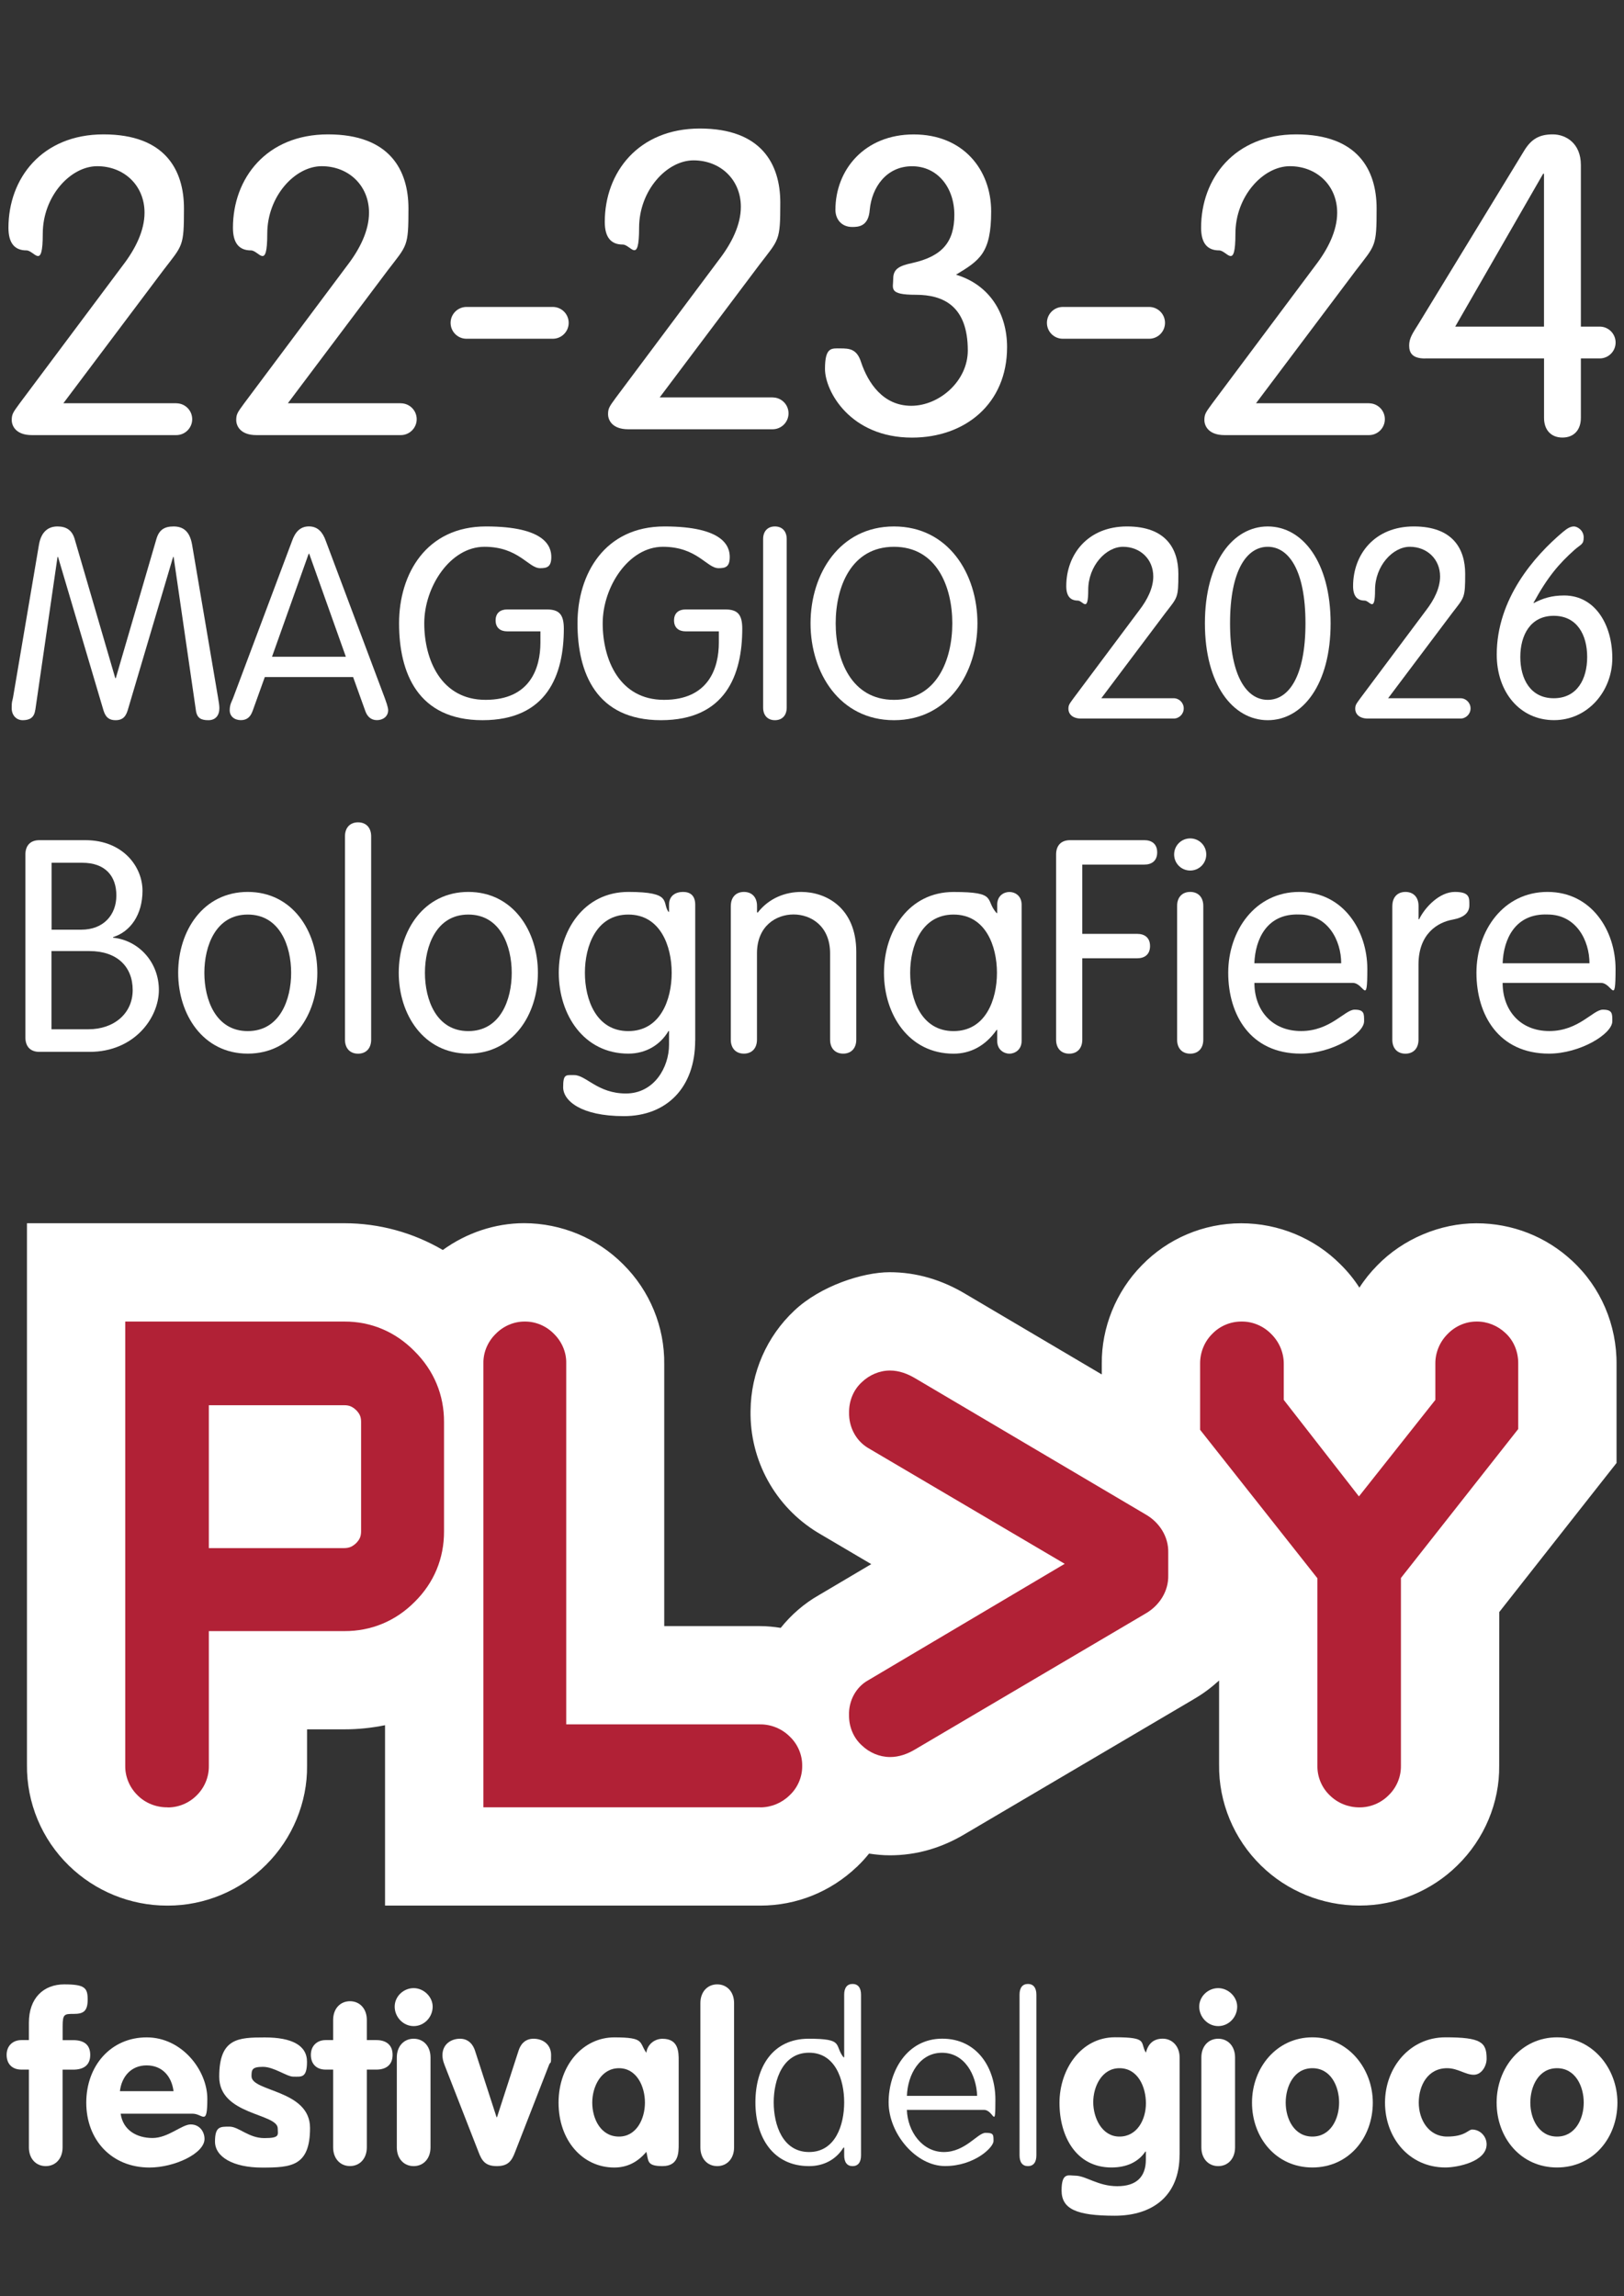
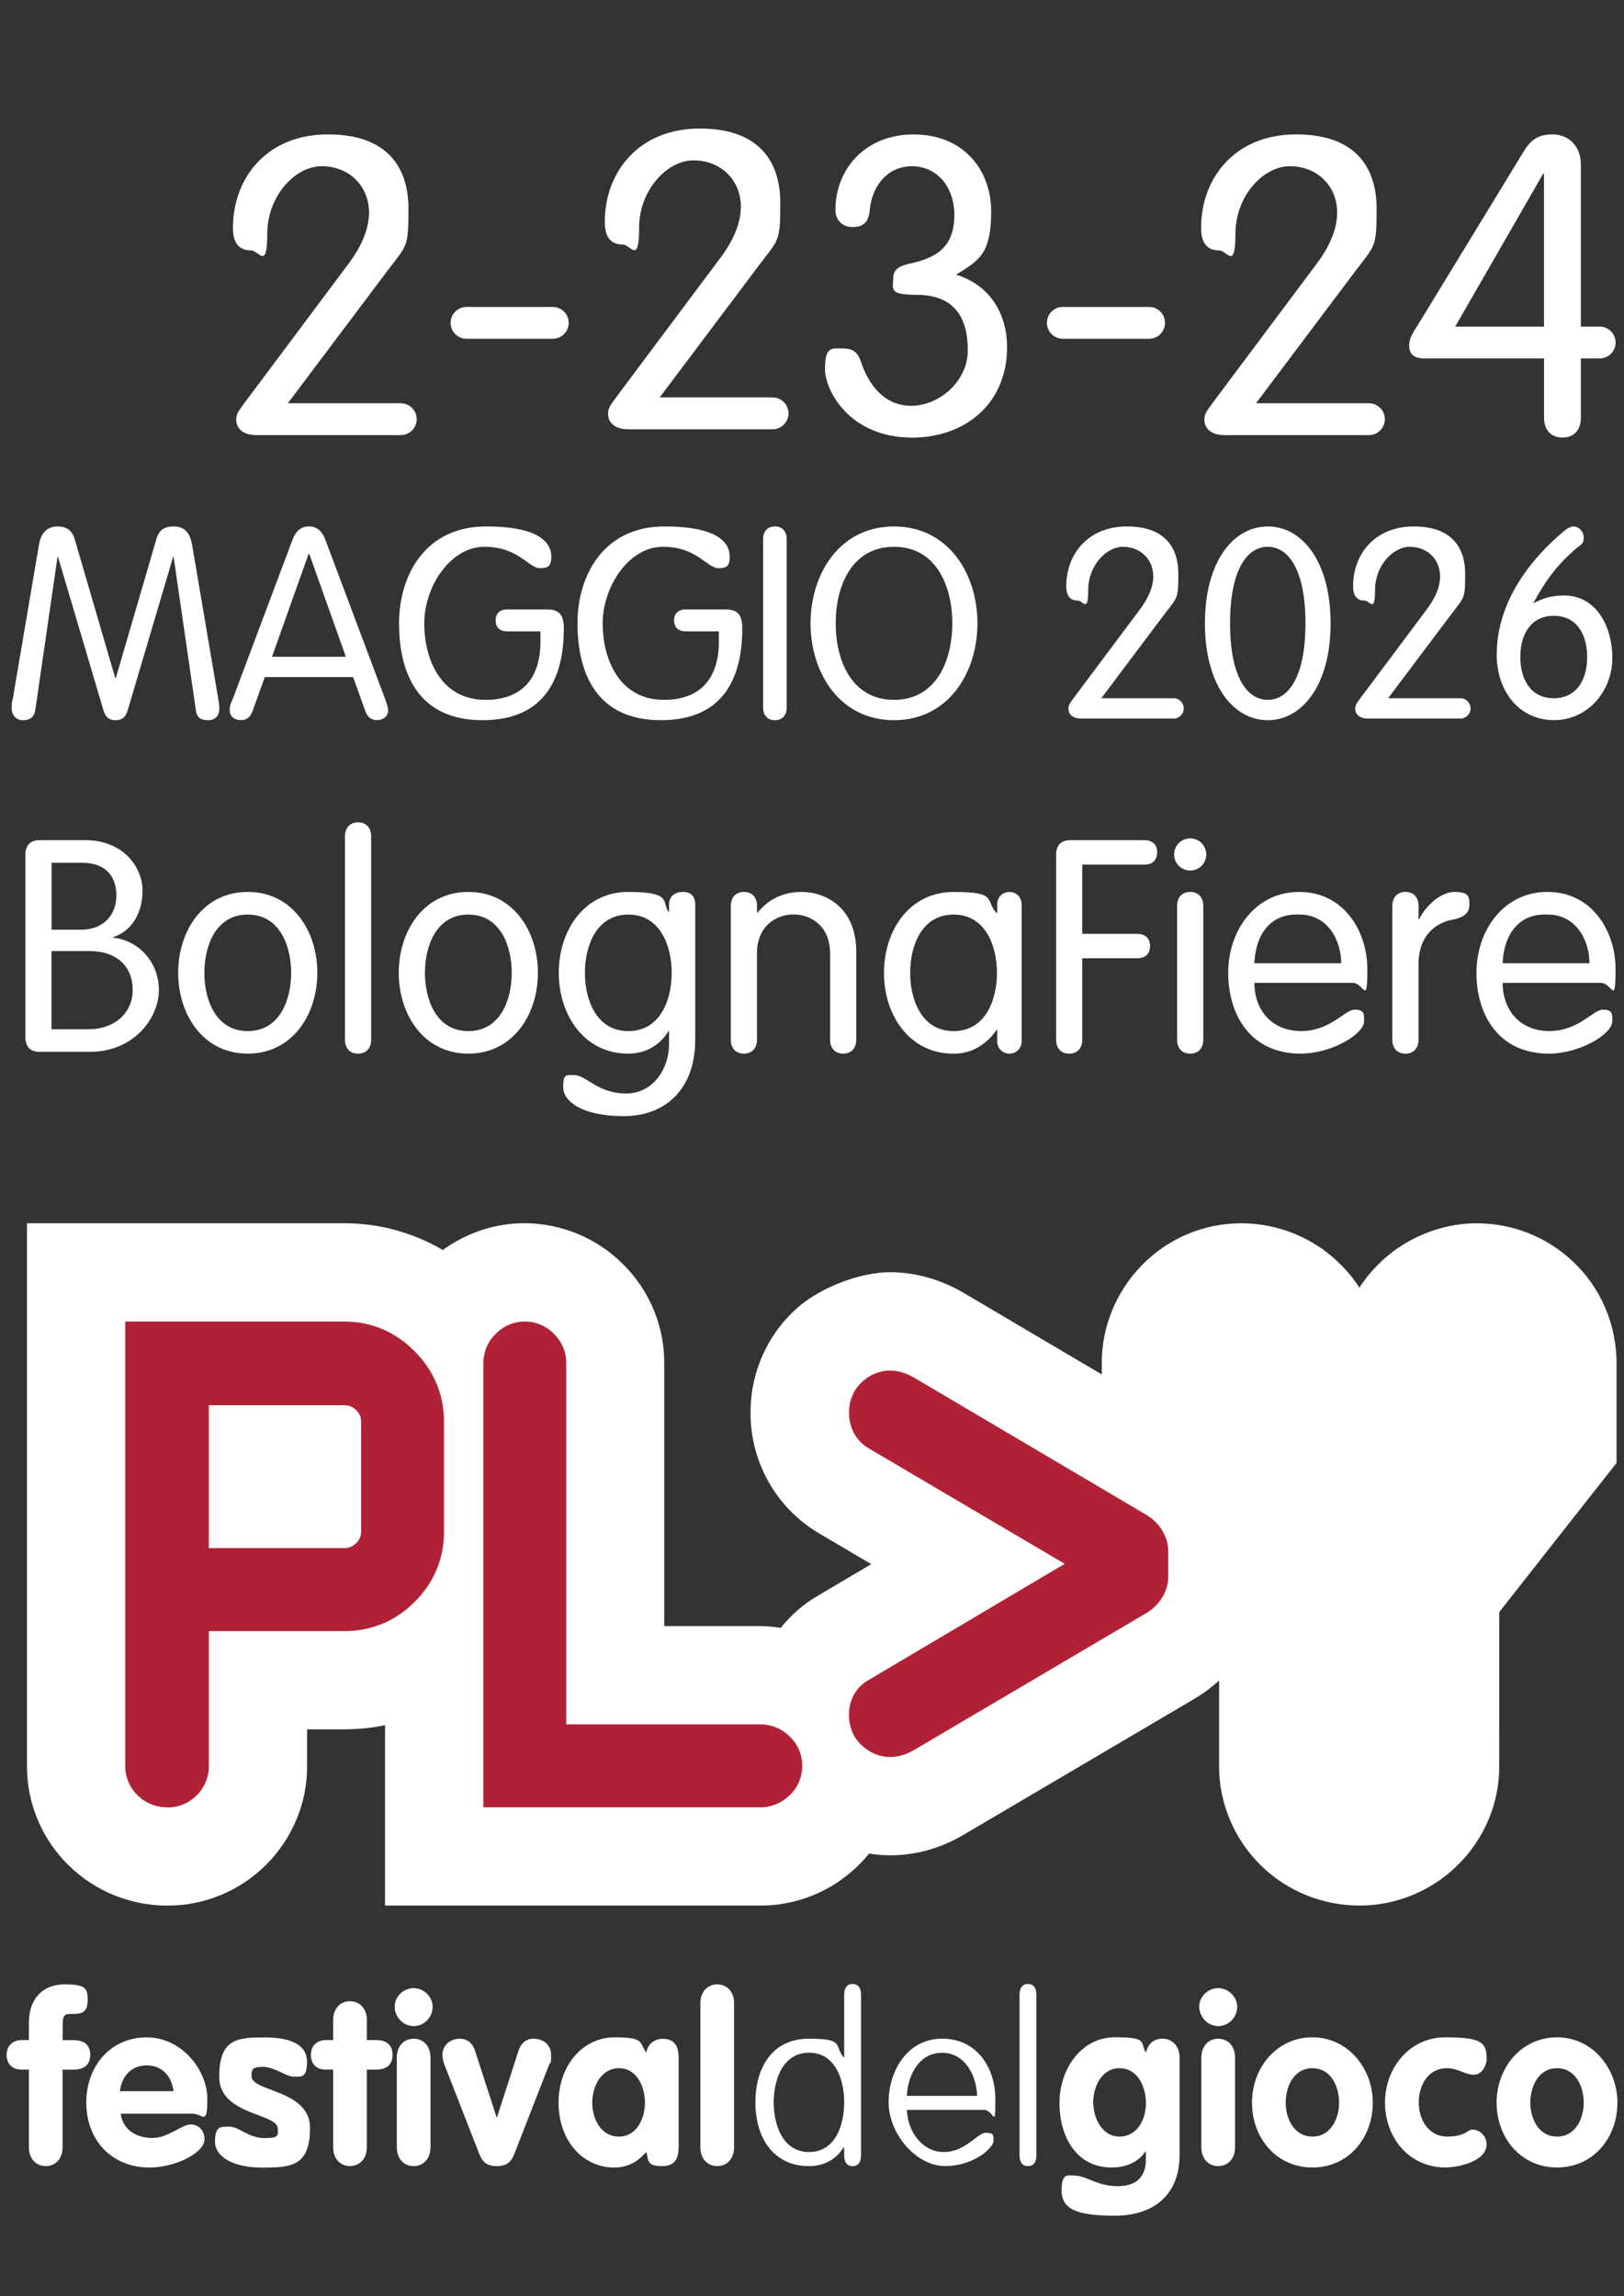
<svg xmlns="http://www.w3.org/2000/svg" id="Livello_1" version="1.1" viewBox="0 0 3113.6 4401.9">
  <rect x="0" y="0" width="3113.6" height="4401.9" fill="#333333" stroke="none" />
  <defs>
    <style>
      .st0 {
        fill: none;
      }

      .st1 {
        fill: #b12136;
      }

      .st2 {
        clip-path: url(#clippath-17);
      }

      .st3 {
        clip-path: url(#clippath-19);
      }

      .st4 {
        clip-path: url(#clippath-11);
      }

      .st5 {
        clip-path: url(#clippath-16);
      }

      .st6 {
        clip-path: url(#clippath-18);
      }

      .st7 {
        clip-path: url(#clippath-10);
      }

      .st8 {
        clip-path: url(#clippath-15);
      }

      .st9 {
        clip-path: url(#clippath-13);
      }

      .st10 {
        clip-path: url(#clippath-14);
      }

      .st11 {
        clip-path: url(#clippath-12);
      }

      .st12 {
        clip-path: url(#clippath-20);
      }

      .st13 {
        clip-path: url(#clippath-21);
      }

      .st14 {
        clip-path: url(#clippath-1);
      }

      .st15 {
        clip-path: url(#clippath-3);
      }

      .st16 {
        clip-path: url(#clippath-4);
      }

      .st17 {
        clip-path: url(#clippath-2);
      }

      .st18 {
        clip-path: url(#clippath-7);
      }

      .st19 {
        clip-path: url(#clippath-6);
      }

      .st20 {
        clip-path: url(#clippath-9);
      }

      .st21 {
        clip-path: url(#clippath-8);
      }

      .st22 {
        clip-path: url(#clippath-5);
      }

      .st23 {
        fill: #fff;
      }

      .st24 {
        clip-path: url(#clippath);
      }
    </style>
    <clipPath id="clippath">
      <rect class="st0" x="12.7" y="2344.8" width="3088.1" height="1902.7" />
    </clipPath>
    <clipPath id="clippath-1">
      <rect class="st0" x="12.7" y="2344.8" width="3088.1" height="1902.7" />
    </clipPath>
    <clipPath id="clippath-2">
      <rect class="st0" x="12.7" y="2344.8" width="3088.1" height="1902.7" />
    </clipPath>
    <clipPath id="clippath-3">
      <rect class="st0" x="12.7" y="2344.8" width="3088.1" height="1902.7" />
    </clipPath>
    <clipPath id="clippath-4">
      <rect class="st0" x="12.7" y="2344.8" width="3088.1" height="1902.7" />
    </clipPath>
    <clipPath id="clippath-5">
-       <rect class="st0" x="12.7" y="2344.8" width="3088.1" height="1902.7" />
-     </clipPath>
+       </clipPath>
    <clipPath id="clippath-6">
      <rect class="st0" x="12.7" y="2344.8" width="3088.1" height="1902.7" />
    </clipPath>
    <clipPath id="clippath-7">
      <rect class="st0" x="12.7" y="2344.8" width="3088.1" height="1902.7" />
    </clipPath>
    <clipPath id="clippath-8">
      <rect class="st0" x="12.7" y="2344.8" width="3088.1" height="1902.7" />
    </clipPath>
    <clipPath id="clippath-9">
      <rect class="st0" x="12.7" y="2344.8" width="3088.1" height="1902.7" />
    </clipPath>
    <clipPath id="clippath-10">
      <rect class="st0" x="12.7" y="2344.8" width="3088.1" height="1902.7" />
    </clipPath>
    <clipPath id="clippath-11">
      <rect class="st0" x="12.7" y="2344.8" width="3088.1" height="1902.7" />
    </clipPath>
    <clipPath id="clippath-12">
      <rect class="st0" x="12.7" y="2344.8" width="3088.1" height="1902.7" />
    </clipPath>
    <clipPath id="clippath-13">
      <rect class="st0" x="12.7" y="2344.8" width="3088.1" height="1902.7" />
    </clipPath>
    <clipPath id="clippath-14">
      <rect class="st0" x="12.7" y="2344.8" width="3088.1" height="1902.7" />
    </clipPath>
    <clipPath id="clippath-15">
      <rect class="st0" x="12.7" y="2344.8" width="3088.1" height="1902.7" />
    </clipPath>
    <clipPath id="clippath-16">
      <rect class="st0" x="12.7" y="2344.8" width="3088.1" height="1902.7" />
    </clipPath>
    <clipPath id="clippath-17">
      <rect class="st0" x="12.7" y="2344.8" width="3088.1" height="1902.7" />
    </clipPath>
    <clipPath id="clippath-18">
      <rect class="st0" x="12.7" y="2344.8" width="3088.1" height="1902.7" />
    </clipPath>
    <clipPath id="clippath-19">
      <rect class="st0" x="12.7" y="2344.8" width="3088.1" height="1902.7" />
    </clipPath>
    <clipPath id="clippath-20">
      <rect class="st0" x="12.7" y="2344.8" width="3088.1" height="1902.7" />
    </clipPath>
    <clipPath id="clippath-21">
      <rect class="st0" x="12.7" y="2344.8" width="3088.1" height="1902.7" />
    </clipPath>
  </defs>
  <g class="st24">
    <g>
      <g class="st14">
        <path class="st23" d="M3013,2415.6c.3.4.7.7,1,1.2.3.3.6.5.9.7l-1.9-1.9ZM3014,2416.8c-49.9-46.4-114.7-71.8-183.4-71.8s-140.5,29.5-190.3,81c-12.8,13-24.2,27.1-34,42.4-10.3-16.1-22.5-31.1-36.6-44.9-49.7-49.9-118.2-78.5-190.1-78.5s-140.9,29.3-190.5,80.6c-49.6,50.4-77.4,119.7-76.7,188.7v20.5l-260.1-153.6c-46.6-28.1-95.6-42.4-146.8-42.4s-132.4,26.2-182.5,73.5c-52.9,49.5-83.3,119-84,191.9-1.7,95,46.9,184,128.9,233.8l102.5,60.4-99.7,59c-28.9,16.3-53.7,38.1-73.9,63.2-13.1-2.1-26.7-3.4-40-3.4h-183.3v-502.1c.9-71.2-27.6-140.8-78.6-191.3-49.7-50.1-118.3-78.9-190.2-79-55.8.1-110.6,18.7-155.7,51.4-56.9-33.2-121.4-51.3-189.3-51.3H51.7v1038.1c-.9,72.8,28.5,143.1,80.7,193.6,49.8,48.6,117.6,76.4,187.6,76.4h1.8c70.3.1,138.8-28.5,188.3-78.2,50.8-50.3,79.4-120.2,78.6-189.7v-70h72.3c26.2,0,51.9-2.8,77.2-7.9v345.8c0,0,719.6,0,719.6,0,69.7,0,135.3-26.7,185.6-74.9,8.3-7.7,15.7-16.1,22.8-24.8,13.1,2,26.2,3.3,39.8,3.3h.4c50.3,0,99.1-13.9,144.9-41.6l440-259.2-2.9,1.6c17.9-10.1,34-22.4,48.9-35.9v161c-1,72.6,28.4,143.1,80.5,193.8,49.6,48.8,117.8,76.6,187.9,76.6h1.6c69.1.1,137.2-28,186.7-76.8,51.9-50.5,81.2-120.7,80.3-191.2l.2-294.7,184.3-234.3,40.5-51.4v-188.5c.7-76.2-30.3-148.6-85.3-199.2M2569.5,2423.2c0,.1.2.3.2.3.2,0,.4.2.4.2l-.6-.5h0ZM2419.3,3577.8c-.3-.4-.8-1-1.4-1.5-.6-.7-1.4-1.3-2.1-1.9l3.5,3.4ZM1521.6,2513.8c.5-.6,1.1-1,1.7-1.6.3-.2.4-.5.7-.8l-2.4,2.4h0ZM1645.6,3576.2c-.8.6-1.5,1.4-2.2,1.8-.4.4-.7.9-1,1.2l3.2-3ZM511.7,3573.4c-.7.6-1.1.9-1.6,1.4s-.5.6-.7.8l2.3-2.2h0ZM133.1,3577.4c-.3-.3-.4-.5-.7-.8-.4-.6-1.1-1-1.6-1.5l2.3,2.3Z" />
      </g>
      <g class="st17">
        <path class="st1" d="M660.1,2967.7c9.3-.2,15.3-2.6,22.8-9.6,6.8-7.1,9.3-12.8,9.4-22.6v-209.6c0-9.9-2.6-15.6-9.4-22.7-7.5-6.9-13.4-9.4-22.8-9.4h-259.7v273.9h259.7ZM320.9,3464.6c-21.3.2-42.2-8-57.1-23-15.2-14.8-23.9-35.3-23.7-56.4v-851.8h420c51.4-.2,98.1,19.6,134.7,56.9,37.2,37,56.7,83.9,56.5,135.7v209.5c.2,51.8-19.2,98.5-56,135-36.5,36.9-83.3,56.5-135.2,56.3h-259.7v258.4c.3,21-8.1,41.5-23.1,56.3-14.7,14.9-34.7,23.3-55.4,23.3-.5-.1-.7-.1-1-.2" />
      </g>
      <g class="st15">
        <path class="st1" d="M1457.2,3464.6h-530.4c0,.1,0-851.6,0-851.6-.3-21,8.6-41.3,23.5-55.9,14.7-15.1,35.1-23.9,55.9-23.7,20.9-.2,41.2,8.5,56,23.7,14.8,14.6,23.8,34.9,23.4,55.9v692.6h371.7c20.9-.2,41.5,8.2,56.4,22.9,15.6,14.6,24.6,35.3,24.3,56.6.3,21.2-8.6,42-24.3,56.6-14.9,14.6-35,22.9-55.7,23-.3-.1-.6,0-.7-.1" />
      </g>
      <g class="st16">
        <path class="st1" d="M1652.1,3345.7c-16-14.6-24.6-35.9-24.3-57.7-.9-27.4,13.1-53.9,36.8-67l376.7-223.2-377.4-222.3c-23.3-14.1-36.7-40.4-36-67.9-.3-21.9,8.3-43.2,24.3-57.9,14.7-14.1,34.2-22.5,54.4-22.4,17,0,33.2,6,48.8,15.3l440.3,260.1c27.2,15.3,44.9,43.1,44.1,73.7v43.3c.8,30.6-16.9,58.4-44.1,73.8l-439.9,259.3c-15.7,9.6-32.1,15.4-49.2,15.4h-.4c-20.2-.1-39.5-8.5-54.1-22.5" />
      </g>
      <g class="st22">
        <path class="st1" d="M2549.5,3441.6c-15.4-14.6-24-35.4-23.7-56.4v-359.7l-224.9-284.6v-126.6c-.2-21.4,8.1-42.2,23.1-57.1,14.6-15.3,35.2-24,56.5-23.8,21.2-.3,42.1,8.7,56.9,24,15.3,15.1,24,35.9,23.9,57.1v69.1l144.1,185,146.5-185v-69.4c-.2-21.3,8.4-41.8,23.4-56.8,14.6-15.2,34.9-24.2,56.1-24,20.3-.2,40.1,8,54.8,21.9,16.3,14.8,24.9,36.6,24.6,58.9v125.2l-224.9,285.6v360c.3,21.3-8.4,41.9-23.7,56.6-14.6,14.7-35,23.3-55.9,23.1-.2.1-.4,0-.6,0-21-.1-41.3-8.3-56.2-23.1" />
      </g>
      <g class="st19">
        <path class="st23" d="M55.4,3967.4h-14.4c-17.5,0-28.3-10.8-28.3-28.3s12.1-28.3,28.3-28.3h14.4v-33.2c0-47.6,28.3-73.6,67.8-73.6s44.9,6.7,44.9,29.2-8.5,27.4-26.5,27.4-21.5,0-21.5,23.8v26.5h20.1c19.3,0,32.8,7.6,32.8,28.3s-13.9,28.3-32.8,28.3h-20.2v149c0,21.5-13.5,35.9-32.3,35.9s-32.3-14.4-32.3-35.9v-149.1h0Z" />
      </g>
      <g class="st18">
        <path class="st23" d="M332.7,4008.7c-3.6-28.3-21.5-49.4-51.6-49.4s-48,22-51.2,49.4h102.8ZM231.3,4051.8c4.5,31.9,31,46.7,61.1,46.7s56.1-26,73.2-26,26.5,13.9,26.5,27.8c0,27.8-57.5,54.8-105.5,54.8-72.7,0-121.2-53-121.2-124.3s47.6-125.2,115.8-125.2,116.3,63.7,116.3,117.6-8.5,28.7-28.3,28.7h-137.9q0-.1,0-.1Z" />
      </g>
      <g class="st21">
        <path class="st23" d="M562.1,3980.9c-12.1,0-36.8-18.8-57.9-18.8s-22,5.4-22,18c0,30.1,112.2,25.6,112.2,99.2s-36.4,75.9-92,75.9-90.2-20.6-90.2-49.8,9.9-28.7,27.8-28.7,36.4,22,66.9,22,25.6-6.3,25.6-18.4c0-29.6-112.2-25.1-112.2-99.2s36.4-75.4,87.5-75.4,80.8,14.8,80.8,46.7-11.2,28.5-26.5,28.5" />
      </g>
      <g class="st20">
        <path class="st23" d="M638.7,3967.4h-14.4c-17.5,0-28.3-10.8-28.3-28.3s12.1-28.3,28.3-28.3h14.4v-38.6c0-21.5,13.5-35.9,32.3-35.9s32.3,14.4,32.3,35.9v38.6h18.4c16.6,0,31,7.6,31,28.3s-14.4,28.3-31,28.3h-18.4v149c0,21.5-13.5,35.9-32.3,35.9s-32.3-14.4-32.3-35.9v-149h0Z" />
      </g>
      <g class="st7">
        <path class="st23" d="M760.8,3944.1c0-21.5,13.5-35.9,32.3-35.9s32.3,14.4,32.3,35.9v172.4c0,21.5-13.5,35.9-32.3,35.9s-32.3-14.4-32.3-35.9v-172.4ZM829.5,3846.7c0,20.2-16.2,37.3-36.4,37.3s-36.4-17.5-36.4-37.3,17.1-35.5,36.4-35.5,36.4,16.6,36.4,35.5" />
      </g>
      <g class="st4">
        <path class="st23" d="M852.3,3958.5c-3.1-8.1-4-13-4-18.9,0-20.6,16.2-31.4,33.7-31.4s25.6,13,28.7,22.9l41.3,127.5h.9l41.3-127.5c3.1-9.9,10.8-22.9,28.7-22.9s33.7,10.8,33.7,31.4-.9,10.8-4,18.9l-65.1,167c-6.3,16.6-13,26.9-35,26.9s-28.7-10.3-35-26.9l-65.2-167Z" />
      </g>
      <g class="st11">
        <path class="st23" d="M1186.7,4095.8c33.7,0,49.8-34.1,49.8-65.1s-15.7-66-49.8-66-51.2,35-51.2,66c0,31,16.2,65.1,51.2,65.1M1301.2,4110.2c0,16.6,0,42.2-31,42.2s-26.5-10.3-31-27.4c-16.6,19.8-36.8,30.1-61.5,30.1-60.6,0-106.8-51.6-106.8-124.3s47.6-125.2,106.8-125.2,47.1,9.4,61.5,29.6c1.8-15.7,15.3-26.9,31-26.9,31,0,31,25.6,31,42.2v159.7h0Z" />
      </g>
      <g class="st9">
        <path class="st23" d="M1342.8,3839.9c0-21.5,13.5-35.9,32.3-35.9s32.3,14.4,32.3,35.9v276.6c0,21.5-13.5,35.9-32.3,35.9s-32.3-14.4-32.3-35.9v-276.6Z" />
      </g>
      <g class="st10">
        <path class="st23" d="M1551.2,4125.4c50.3,0,67.3-51.6,67.3-95.2s-17.1-95.2-67.3-95.2-67.8,51.6-67.8,95.2,17.4,95.2,67.8,95.2M1618.5,3823.8c0-13.5,5.8-20.6,16.1-20.6s16.2,7.2,16.2,20.6v307.9c0,13.5-5.8,20.7-16.2,20.7s-16.1-7.2-16.1-20.7v-14.8h-1.4c-14.4,23.3-38.2,35.5-66,35.5-68.7,0-102.8-54.8-102.8-122.1s32.8-122.1,101.9-122.1,48.5,11.7,66.9,35.5h1.4v-119.9h0Z" />
      </g>
      <g class="st8">
        <path class="st23" d="M1873.4,4017.7c-1.3-39.9-23.8-82.6-67.3-82.6s-66,42.7-67.3,82.6h134.6ZM1738.7,4044.6c1.4,41.7,29.6,80.8,70.9,80.8s64.6-36.8,79.9-36.8,15.3,3.1,15.3,15.7-37.3,48-92.9,48-108.2-62-108.2-122.1,35.5-122.1,102.8-122.1,101.9,56.5,101.9,116.7-2.7,19.8-22,19.8h-147.7Z" />
      </g>
      <g class="st5">
        <path class="st23" d="M1987,4131.7c0,13.5-5.8,20.7-16.2,20.7s-16.1-7.2-16.1-20.7v-307.9c0-13.5,5.8-20.6,16.1-20.6s16.2,7.2,16.2,20.6v307.9Z" />
      </g>
      <g class="st2">
        <path class="st23" d="M2146.3,3964.7c-33.7,0-50.3,35-50.3,65.1s16.6,66,50.3,66,50.7-32.3,50.7-63.8-15.4-67.3-50.7-67.3M2261.5,4130.8c0,77.7-50.7,116.7-124.3,116.7s-101.9-13-101.9-48.5,13.5-28.3,26-28.3c20.6,0,43.5,20.2,80.8,20.2s54.8-18.4,54.8-51.2v-15.2h-.9c-13.5,19.8-35.5,30.5-65.1,30.5-67.8,0-99.6-59.7-99.6-123.9s41.3-125.7,106.4-125.7,47.1,9.9,59.3,29.6c4.1-17,14.4-26.9,32.3-26.9s32.3,14.4,32.3,35.9v186.8h-.1Z" />
      </g>
      <g class="st6">
        <path class="st23" d="M2303.3,3944.1c0-21.5,13.5-35.9,32.3-35.9s32.3,14.4,32.3,35.9v172.4c0,21.5-13.5,35.9-32.3,35.9s-32.3-14.4-32.3-35.9v-172.4ZM2372,3846.7c0,20.2-16.2,37.3-36.4,37.3s-36.4-17.5-36.4-37.3,17.1-35.5,36.4-35.5,36.4,16.6,36.4,35.5" />
      </g>
      <g class="st3">
        <path class="st23" d="M2465,4030.7c0,31,16.2,65.1,51.2,65.1s51.2-34.1,51.2-65.1-15.7-66-51.2-66-51.2,35-51.2,66M2632,4030.7c0,67.3-46.2,124.3-115.8,124.3s-115.8-57-115.8-124.3,47.6-125.2,115.8-125.2,115.8,59.7,115.8,125.2" />
      </g>
      <g class="st12">
        <path class="st23" d="M2825.6,3977.3c-16.2,0-30.5-12.6-51.2-12.6-36.8,0-54.3,32.8-54.3,66s19.3,65.1,54.3,65.1,40.4-13.5,48-13.5c15.3,0,27.8,13,27.8,28.3,0,33.2-55.6,44.4-79,44.4-69.6,0-115.8-57-115.8-124.3s47.6-125.2,115.8-125.2,79,9.4,79,40.8c.2,13.5-9.2,31-24.6,31" />
      </g>
      <g class="st13">
        <path class="st23" d="M2934,4030.7c0,31,16.2,65.1,51.2,65.1s51.2-34.1,51.2-65.1-15.7-66-51.2-66-51.2,35-51.2,66M3101,4030.7c0,67.3-46.2,124.3-115.8,124.3s-115.8-57-115.8-124.3,47.6-125.2,115.8-125.2,115.8,59.7,115.8,125.2" />
      </g>
    </g>
  </g>
  <g>
    <path class="st23" d="M67.5,1361.1c-2,15.9-12.3,19.5-24.1,19.5s-21-9.2-21-23.1,1-11.8,2.6-20.5l49.8-293.4c4.6-25.7,19-34.4,35.4-34.4s27.7,6.7,32.8,23.6l78,267.2h1l78-267.2c5.1-16.9,14.9-23.6,32.8-23.6s30.8,8.7,35.4,34.4l49.8,293.4c1.5,8.7,2.6,15.4,2.6,20.5,0,13.8-7.2,23.1-21,23.1s-22.1-3.6-24.1-19.5l-42.6-293.4h-1l-87.2,294.4c-4.6,14.9-12.8,18.5-23.1,18.5s-18.5-3.6-23.1-18.5l-87.2-294.4h-1l-42.6,293.4h0Z" />
    <path class="st23" d="M484,1363.6c-3.6,9.8-9.8,16.9-22.1,16.9s-21.5-7.2-21.5-19,4.6-17.9,6.2-22.6l113.4-302.1c5.6-15.9,14.9-27.7,32.3-27.7s26.7,11.8,32.3,27.7l113.4,302.1c1.5,4.6,6.2,16.4,6.2,22.6,0,11.8-9.8,19-21.5,19s-18.5-7.2-22.1-16.9l-23.6-65.7h-169.3l-23.6,65.7h0ZM592.8,1061.5h-1l-70.3,197.5h141.6l-70.3-197.5Z" />
    <path class="st23" d="M972.3,1210.3c-12.8,0-22.1-6.7-22.1-21s9.2-21,22.1-21h75.9c23.1,0,32.8,8.7,32.8,36.9,0,88.2-31.8,175.4-155.9,175.4s-160-90.8-160-185.7,52.3-185.7,166.7-185.7,125.2,39,125.2,58.5-8.7,21.5-21.5,21.5c-22.6,0-41-41-106.7-41s-115.4,76.9-115.4,146.7,32.3,146.7,117.5,146.7,105.2-60.5,105.2-109.8v-21.5h-63.6Z" />
    <path class="st23" d="M1314.4,1210.3c-12.8,0-22.1-6.7-22.1-21s9.2-21,22.1-21h75.9c23.1,0,32.8,8.7,32.8,36.9,0,88.2-31.8,175.4-155.9,175.4s-160-90.8-160-185.7,52.3-185.7,166.7-185.7,125.2,39,125.2,58.5-8.7,21.5-21.5,21.5c-22.6,0-41-41-106.7-41s-115.4,76.9-115.4,146.7,32.3,146.7,117.5,146.7,105.2-60.5,105.2-109.8v-21.5h-63.6Z" />
    <path class="st23" d="M1508.3,1356.5c0,14.9-8.7,24.1-22.6,24.1s-22.6-9.2-22.6-24.1v-323.2c0-14.9,8.7-24.1,22.6-24.1s22.6,9.2,22.6,24.1v323.2Z" />
    <path class="st23" d="M1714,1009.2c104.1,0,160,90.8,160,185.7s-55.9,185.7-160,185.7-160-90.8-160-185.7,55.9-185.7,160-185.7h0ZM1714,1341.6c82.1,0,111.8-76.9,111.8-146.7s-29.8-146.7-111.8-146.7-111.8,76.9-111.8,146.7,29.8,146.7,111.8,146.7Z" />
    <path class="st23" d="M2250,1338.5c10.8,0,19.5,8.7,19.5,19.5s-8.7,19.5-19.5,19.5h-177c-19,0-24.6-10.8-24.6-18.5s2.1-9.8,9.8-20.5l126.2-168.8c15.4-20,26.7-42.6,26.7-64.6,0-33.3-25.1-56.9-58-56.9s-66.7,36.9-66.7,82.6-10.3,20.5-20,20.5c-14.4,0-22.1-8.7-22.1-27.7,0-60.5,41-114.4,116.4-114.4s98.5,43.6,98.5,90.8-1.5,44.6-25.1,75.4l-122.6,163.1h138.5,0Z" />
    <path class="st23" d="M2430.6,1009.2c66.7,0,120.5,68.2,120.5,185.7s-53.9,185.7-120.5,185.7-120.5-68.2-120.5-185.7,53.9-185.7,120.5-185.7h0ZM2430.6,1341.6c40,0,72.3-44.6,72.3-146.7s-32.3-146.7-72.3-146.7-72.3,44.6-72.3,146.7,32.3,146.7,72.3,146.7Z" />
    <path class="st23" d="M2799.9,1338.5c10.8,0,19.5,8.7,19.5,19.5s-8.7,19.5-19.5,19.5h-177c-19,0-24.6-10.8-24.6-18.5s2.1-9.8,9.8-20.5l126.2-168.8c15.4-20,26.7-42.6,26.7-64.6,0-33.3-25.1-56.9-58-56.9s-66.7,36.9-66.7,82.6-10.3,20.5-20,20.5c-14.4,0-22.1-8.7-22.1-27.7,0-60.5,41-114.4,116.4-114.4s98.5,43.6,98.5,90.8-1.5,44.6-25.1,75.4l-122.6,163.1h138.5,0Z" />
    <path class="st23" d="M2869.6,1254.9c0-106.7,71.8-188.8,127.2-235.4,9.2-7.7,14.9-10.3,21-10.3s18.5,7.2,18.5,21-5.1,12.8-17.9,24.1c-29.2,26.2-50.8,50.8-78.5,101.6h1c16.9-8.7,33.3-14.4,58-14.4,59.5,0,92.3,56.4,92.3,120s-47.2,119-111.8,119-109.8-52.8-109.8-125.7h0ZM2978.9,1338.5c44.6,0,64.1-36.4,64.1-79s-19.5-79-64.1-79-64.1,36.9-64.1,79,19.5,79,64.1,79Z" />
  </g>
  <g>
-     <path class="st23" d="M338,773.1c16.9,0,30.5,13.7,30.5,30.5s-13.7,30.5-30.5,30.5H61c-29.7,0-38.5-16.9-38.5-28.9s3.2-15.3,15.3-32.1l197.5-264.2c24.1-31.3,41.8-66.6,41.8-101.2,0-52.2-39.3-89.1-90.7-89.1s-104.4,57.8-104.4,129.3-16.1,32.1-31.3,32.1c-22.5,0-34.5-13.7-34.5-43.4,0-94.7,64.2-179,182.3-179s154.2,68.2,154.2,142.1-2.4,69.8-39.3,118l-191.9,255.3h216.8,0Z" />
    <path class="st23" d="M768.4,773.1c16.9,0,30.5,13.7,30.5,30.5s-13.7,30.5-30.5,30.5h-277c-29.7,0-38.5-16.9-38.5-28.9s3.2-15.3,15.3-32.1l197.5-264.2c24.1-31.3,41.8-66.6,41.8-101.2,0-52.2-39.3-89.1-90.7-89.1s-104.4,57.8-104.4,129.3-16.1,32.1-31.3,32.1c-22.5,0-34.5-13.7-34.5-43.4,0-94.7,64.2-179,182.3-179s154.2,68.2,154.2,142.1-2.4,69.8-39.3,118l-191.9,255.3h216.8,0Z" />
    <path class="st23" d="M894.4,649.4c-16.9,0-30.5-13.7-30.5-30.5s13.7-30.5,30.5-30.5h165.4c16.9,0,30.5,13.7,30.5,30.5s-13.7,30.5-30.5,30.5h-165.4Z" />
    <path class="st23" d="M1481.3,761.9c16.9,0,30.5,13.7,30.5,30.5s-13.7,30.5-30.5,30.5h-277c-29.7,0-38.5-16.9-38.5-28.9s3.2-15.3,15.3-32.1l197.5-264.2c24.1-31.3,41.8-66.6,41.8-101.2,0-52.2-39.3-89.1-90.7-89.1s-104.4,57.8-104.4,129.3-16.1,32.1-31.3,32.1c-22.5,0-34.5-13.7-34.5-43.4,0-94.7,64.2-179,182.3-179s154.2,68.2,154.2,142.1-2.4,69.8-39.3,118l-191.9,255.3h216.8,0Z" />
    <path class="st23" d="M1748.7,838.9c-118.8,0-167-89.1-167-131.7s12.9-39.3,29.7-39.3,31.3.9,39.3,25.8c13.6,40.9,42.6,84.2,96.4,84.2s108.4-47.4,108.4-106c0-85.1-46.6-106.8-99.6-106.8s-43.4-12-43.4-30.5,10.4-24.9,36.9-30.5c57-12.8,80.3-40.2,80.3-92.3s-32.1-93.1-81.1-93.1-77.1,40.2-81.1,83.5c-2.4,32.1-21.7,32.9-33.7,32.9-20.1,0-32.1-14.5-32.1-32.9,0-76.3,55.4-144.5,150.1-144.5s148.5,67.4,148.5,147.7-22.5,93.9-67.4,121.2c64.2,19.3,97.9,73.9,97.9,138.9,0,108.4-80.3,173.4-182.3,173.4h0Z" />
    <path class="st23" d="M2037.7,649.4c-16.9,0-30.5-13.7-30.5-30.5s13.6-30.5,30.5-30.5h165.4c16.9,0,30.5,13.7,30.5,30.5s-13.6,30.5-30.5,30.5h-165.4Z" />
    <path class="st23" d="M2624.6,773.1c16.9,0,30.5,13.7,30.5,30.5s-13.6,30.5-30.5,30.5h-277c-29.7,0-38.5-16.9-38.5-28.9s3.2-15.3,15.3-32.1l197.5-264.2c24.1-31.3,41.8-66.6,41.8-101.2,0-52.2-39.3-89.1-90.7-89.1s-104.4,57.8-104.4,129.3-16.1,32.1-31.3,32.1c-22.5,0-34.5-13.7-34.5-43.4,0-94.7,64.2-179,182.3-179s154.2,68.2,154.2,142.1-2.4,69.8-39.3,118l-191.9,255.3h216.8,0Z" />
    <path class="st23" d="M2732.2,687.2c-24.1,0-30.5-10.4-30.5-24.9s7.2-24.1,17.7-41l202.3-331.6c14.4-24.1,30.5-32.1,55.4-32.1s53.8,16.9,53.8,58.6v309.9h36.1c16.9,0,30.5,13.7,30.5,30.5s-13.6,30.5-30.5,30.5h-36.1v114c0,23.3-13.6,37.7-35.3,37.7s-35.3-14.4-35.3-37.7v-114h-228,0ZM2960.2,626.1v-293.1h-1.6l-168.6,293.1h170.2Z" />
  </g>
  <g>
    <path class="st23" d="M48.7,1638c0-15.4,8-27.4,26.8-27.4h88.3c71.8,0,109.4,50.7,109.4,96.9s-23.4,78.7-56.4,88.9v1.1c49,5.1,87.8,46.7,87.8,100.3s-47.3,118.6-132.8,118.6h-96.3c-18.8,0-26.8-12-26.8-27.4v-351.1h0ZM98.8,1782.2h57c42.8,0,67.3-28.5,67.3-65.6s-21.1-62.7-65.5-62.7h-58.7v128.2ZM98.8,1973.1h70.7c49,0,84.9-30.2,84.9-75.2s-30.2-74.7-82.7-74.7h-73v149.9h0Z" />
    <path class="st23" d="M475,1709.8c85.5,0,133.4,74.7,133.4,155s-47.9,155-133.4,155-133.4-74.7-133.4-155,47.9-155,133.4-155ZM475,1976.6c61.6,0,83.2-60.4,83.2-111.7s-21.7-111.7-83.2-111.7-83.2,60.4-83.2,111.7,21.7,111.7,83.2,111.7Z" />
    <path class="st23" d="M711.6,1993.1c0,16.5-9.7,26.8-25.1,26.8s-25.1-10.3-25.1-26.8v-389.9c0-16.5,9.7-26.8,25.1-26.8s25.1,10.3,25.1,26.8v389.9Z" />
    <path class="st23" d="M897.9,1709.8c85.5,0,133.4,74.7,133.4,155s-47.9,155-133.4,155-133.4-74.7-133.4-155,47.9-155,133.4-155ZM897.9,1976.6c61.6,0,83.2-60.4,83.2-111.7s-21.7-111.7-83.2-111.7-83.2,60.4-83.2,111.7,21.7,111.7,83.2,111.7Z" />
    <path class="st23" d="M1332.8,1994.8c0,90.1-54.7,144.8-136.8,144.8s-116.3-29.6-116.3-55.3,5.1-23.4,21.1-23.4c22.8,0,45,35.3,99.2,35.3s82.7-50.2,82.7-93.5v-26.2h-1.1c-15.4,26.2-42.8,43.3-76.9,43.3-85.5,0-133.4-74.7-133.4-155s47.9-155,133.4-155,63.8,19.9,76.9,38.2h1.1v-13.7c0-17.7,13.1-24.5,26.8-24.5s23.4,6.8,23.4,24.5v260.5ZM1204.6,1976.6c61.6,0,83.2-60.4,83.2-111.7s-21.7-111.7-83.2-111.7-83.2,60.4-83.2,111.7,21.7,111.7,83.2,111.7Z" />
    <path class="st23" d="M1401.2,1736.6c0-16.5,9.7-26.8,25.1-26.8s25.1,10.3,25.1,26.8v12l1.1,1.1c22.2-28.5,53.6-39.9,83.8-39.9,46.7,0,105.4,29.6,105.4,115.1v168.1c0,16.5-9.7,26.8-25.1,26.8s-25.1-10.3-25.1-26.8v-165.3c0-53-37.1-74.7-70.1-74.7s-70.1,21.7-70.1,74.7v165.3c0,16.5-9.7,26.8-25.1,26.8s-25.1-10.3-25.1-26.8v-256.5h0Z" />
    <path class="st23" d="M1958.7,1995.4c0,17.7-13.7,24.5-23.4,24.5s-23.4-6.8-23.4-24.5v-21.1h-1.1c-21.7,30.8-50.2,45.6-82.6,45.6-85.5,0-133.4-74.7-133.4-155s47.9-155,133.4-155,59.3,14.8,82.6,40.5h1.1v-16c0-17.7,13.1-24.5,23.4-24.5s23.4,6.8,23.4,24.5v261.1h0ZM1828.2,1976.6c61.6,0,83.2-60.4,83.2-111.7s-21.7-111.7-83.2-111.7-83.2,60.4-83.2,111.7,21.7,111.7,83.2,111.7Z" />
    <path class="st23" d="M2075,1993.1c0,16.5-9.7,26.8-25.1,26.8s-25.1-10.3-25.1-26.8v-355.1c0-15.4,8-27.4,26.8-27.4h142.5c14.2,0,24.5,7.4,24.5,23.4s-10.3,23.4-24.5,23.4h-119.1v132.8h105.4c14.2,0,24.5,7.4,24.5,23.4s-10.3,23.4-24.5,23.4h-105.4v156.2h0Z" />
    <path class="st23" d="M2281.9,1607.2c17.1,0,30.8,13.7,30.8,30.8s-13.7,30.8-30.8,30.8-30.8-13.7-30.8-30.8,13.7-30.8,30.8-30.8h0ZM2307,1993.1c0,16.5-9.7,26.8-25.1,26.8s-25.1-10.3-25.1-26.8v-256.5c0-16.5,9.7-26.8,25.1-26.8s25.1,10.3,25.1,26.8v256.5Z" />
    <path class="st23" d="M2405,1884.2c0,51.9,33.1,92.3,89.5,92.3s83.8-41,102.6-41,18.2,8,18.2,22.2c0,24.5-62.1,62.1-121.4,62.1-96.9,0-139.1-74.7-139.1-155s51.3-155,136.2-155,130.5,74.7,130.5,147.6-6.3,26.8-27.9,26.8h-188.7ZM2571.4,1846.6c0-43.3-25.1-93.5-80.4-93.5-62.1-2.3-84.4,47.3-86.1,93.5h166.4Z" />
    <path class="st23" d="M2669.5,1736.6c0-16.5,9.7-26.8,25.1-26.8s25.1,10.3,25.1,26.8v25.6h1.1c11.4-23.4,39.3-52.4,68.4-52.4s27.9,11.4,27.9,25.6-10.3,23.4-31.4,27.4c-29.6,5.1-66.1,27.4-66.1,86.1v144.2c0,16.5-9.7,26.8-25.1,26.8s-25.1-10.3-25.1-26.8v-256.5h0Z" />
    <path class="st23" d="M2880.9,1884.2c0,51.9,33.1,92.3,89.5,92.3s83.8-41,102.6-41,18.2,8,18.2,22.2c0,24.5-62.1,62.1-121.4,62.1-96.9,0-139.1-74.7-139.1-155s51.3-155,136.2-155,130.5,74.7,130.5,147.6-6.3,26.8-27.9,26.8h-188.7ZM3047.4,1846.6c0-43.3-25.1-93.5-80.4-93.5-62.1-2.3-84.4,47.3-86.1,93.5h166.4Z" />
  </g>
</svg>